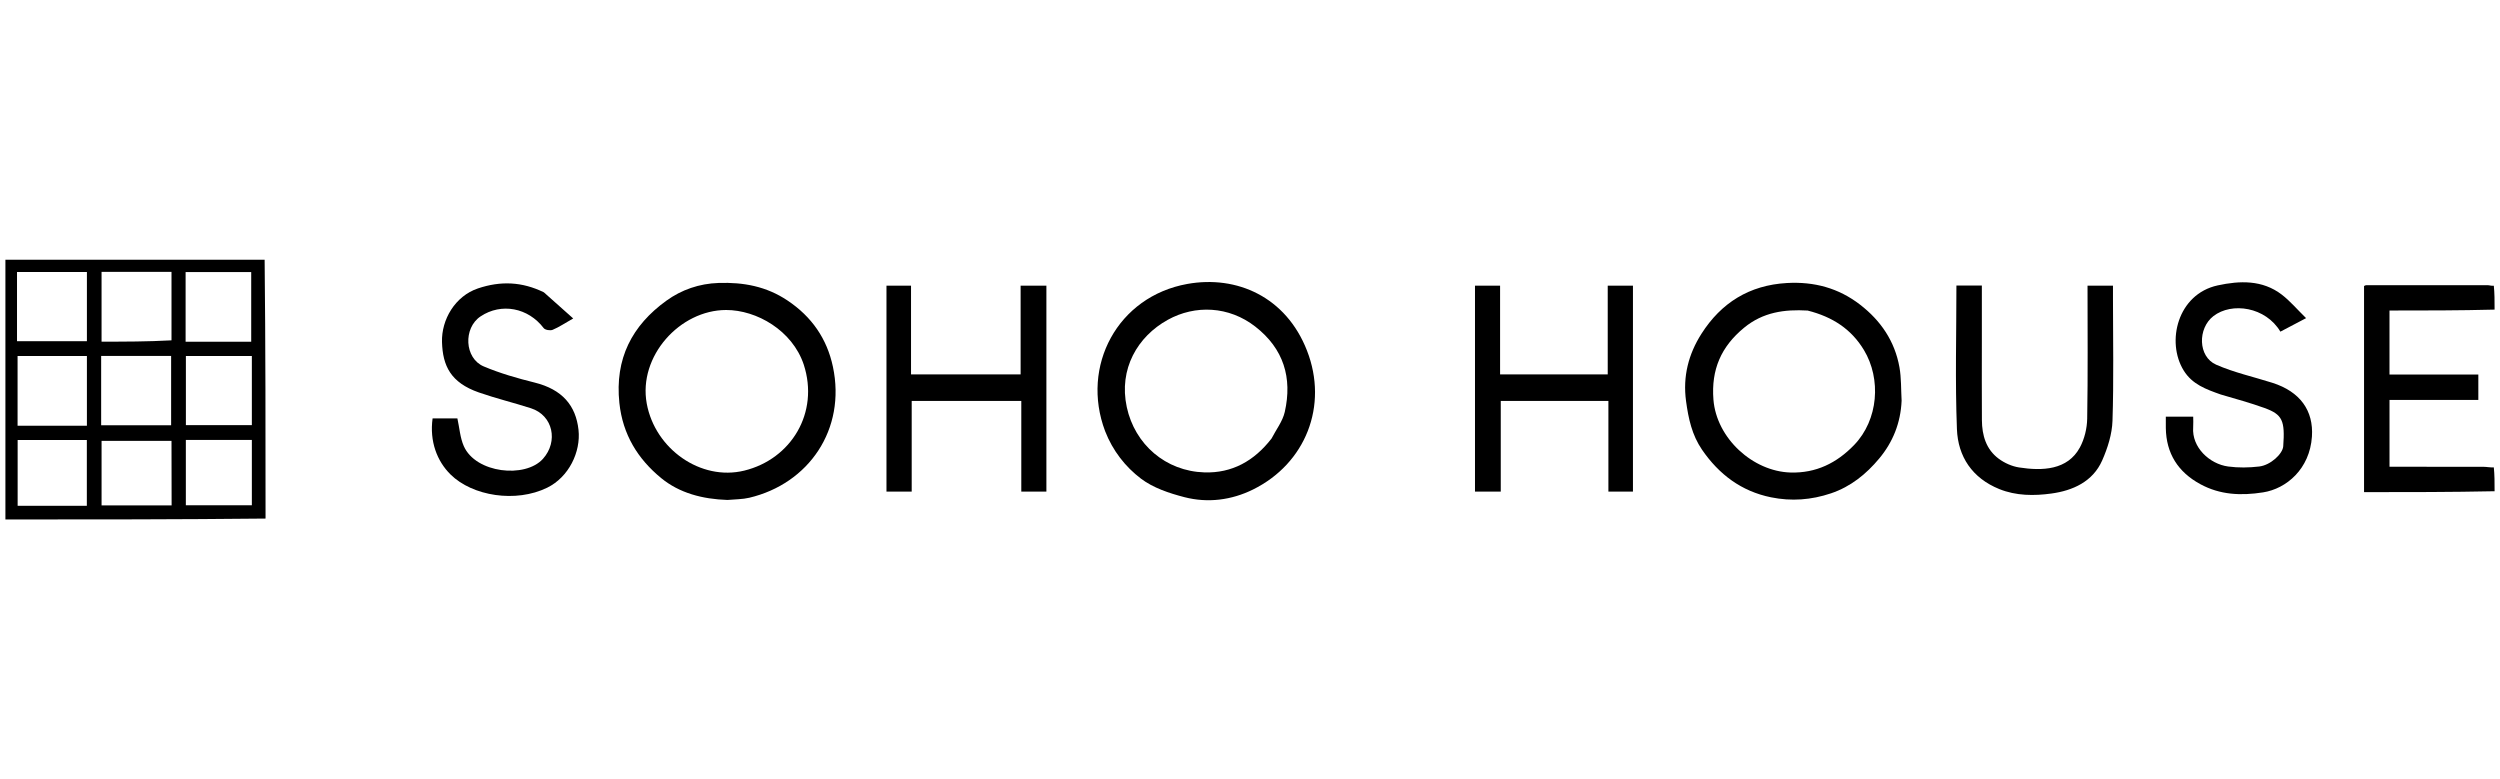
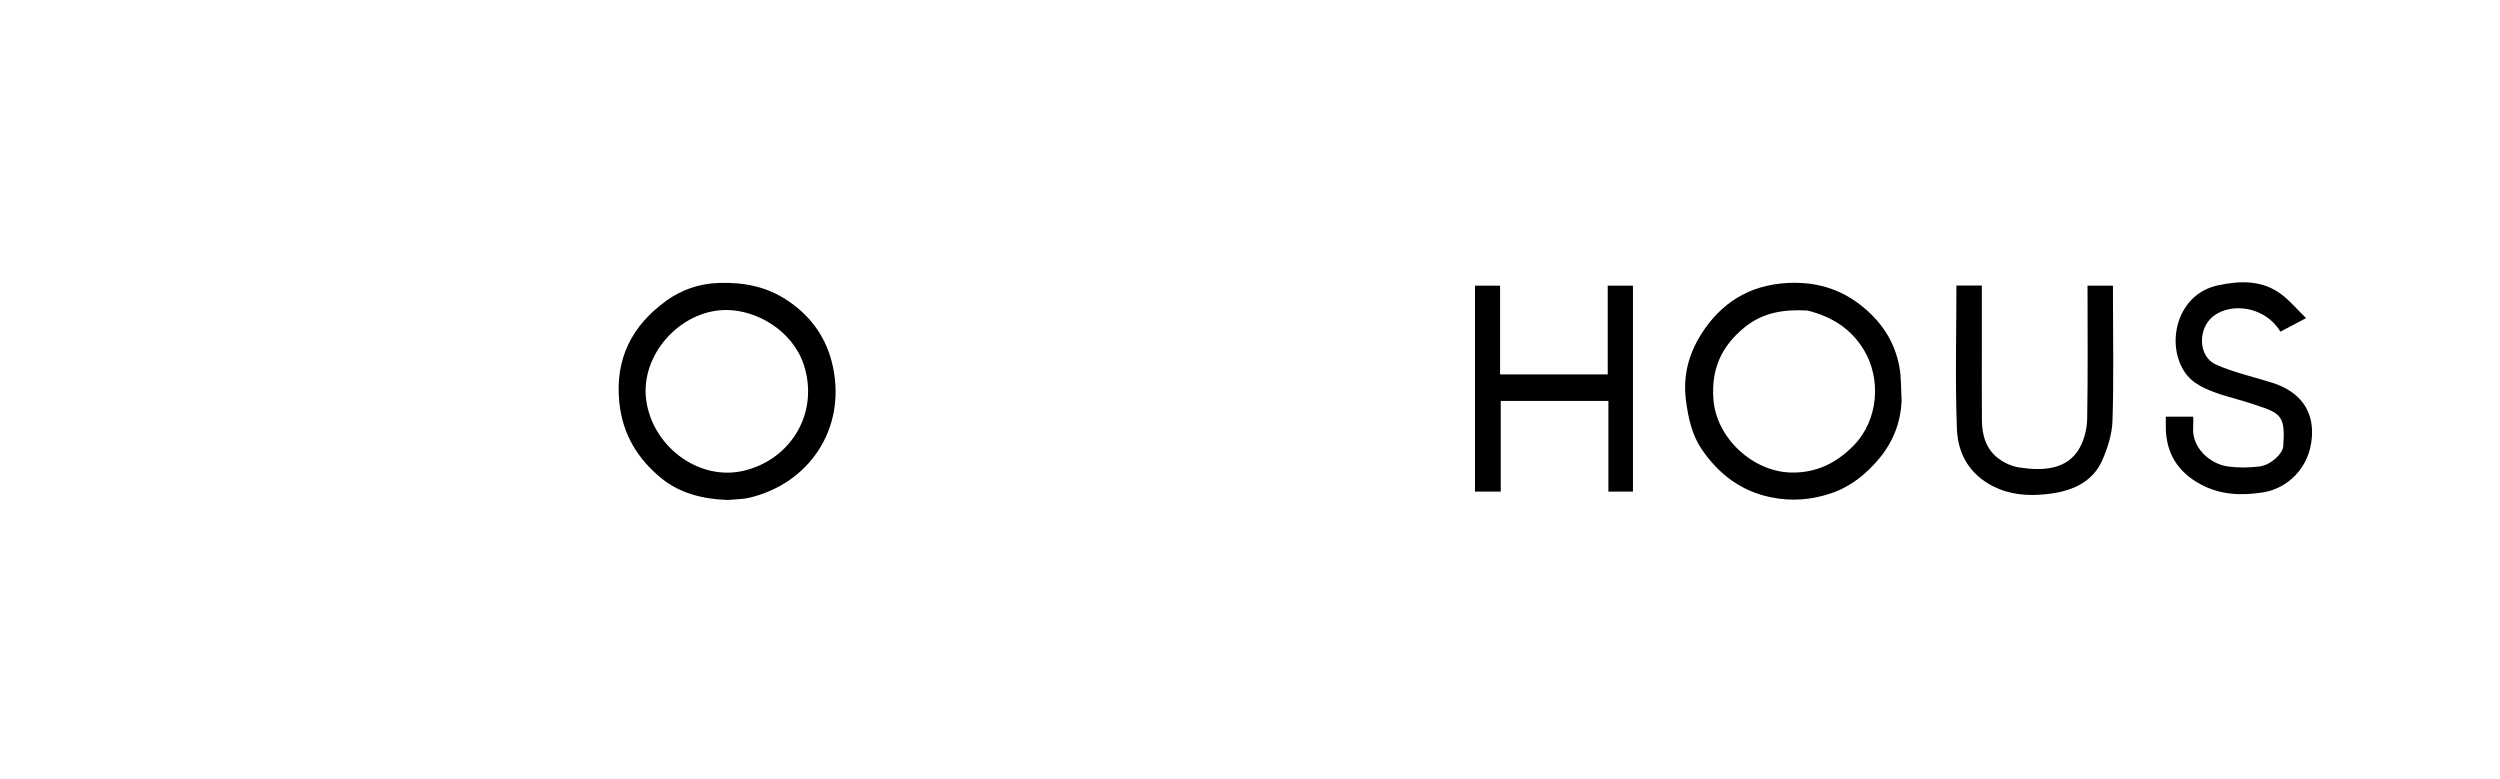
<svg xmlns="http://www.w3.org/2000/svg" width="231" height="72" viewBox="0 0 231 72" fill="none">
-   <path d="M24.452 24C24.537 31.944 24.537 39.887 24.537 47.915C16.529 48 8.521 48 0.5 48C0.5 40.018 0.5 32.035 0.5 24C8.447 24 16.407 24 24.452 24ZM15.847 31.447C15.847 29.35 15.847 27.253 15.847 25.12C13.665 25.12 11.543 25.12 9.384 25.12C9.384 27.271 9.384 29.389 9.384 31.569C11.52 31.569 13.621 31.569 15.847 31.447ZM5.098 39.338C6.08 39.338 7.062 39.338 8.03 39.338C8.03 37.117 8.03 34.999 8.03 32.894C5.855 32.894 3.733 32.894 1.624 32.894C1.624 35.064 1.624 37.182 1.624 39.338C2.756 39.338 3.836 39.338 5.098 39.338ZM9.347 38.505C9.347 38.765 9.347 39.025 9.347 39.294C11.559 39.294 13.682 39.294 15.812 39.294C15.812 37.13 15.812 35.013 15.812 32.888C13.644 32.888 11.522 32.888 9.347 32.888C9.347 34.731 9.347 36.529 9.347 38.505ZM1.572 29.322C1.572 30.062 1.572 30.802 1.572 31.528C3.797 31.528 5.92 31.528 8.03 31.528C8.03 29.358 8.03 27.24 8.03 25.134C5.856 25.134 3.734 25.134 1.572 25.134C1.572 26.504 1.572 27.823 1.572 29.322ZM18.136 31.579C19.839 31.579 21.543 31.579 23.212 31.579C23.212 29.344 23.212 27.226 23.212 25.142C21.151 25.142 19.149 25.142 17.15 25.142C17.15 27.297 17.15 29.394 17.15 31.579C17.434 31.579 17.697 31.579 18.136 31.579ZM23.271 37.26C23.271 35.799 23.271 34.338 23.271 32.895C21.163 32.895 19.161 32.895 17.176 32.895C17.176 35.066 17.176 37.184 17.176 39.285C19.231 39.285 21.233 39.285 23.271 39.285C23.271 38.635 23.271 38.037 23.271 37.26ZM2.761 46.737C4.525 46.737 6.29 46.737 8.024 46.737C8.024 44.625 8.024 42.627 8.024 40.659C5.844 40.659 3.721 40.659 1.63 40.659C1.63 42.715 1.63 44.713 1.63 46.737C1.987 46.737 2.285 46.737 2.761 46.737ZM15.847 40.736C13.704 40.736 11.561 40.736 9.385 40.736C9.385 42.673 9.385 44.671 9.385 46.699C11.545 46.699 13.667 46.699 15.857 46.699C15.857 44.745 15.857 42.828 15.847 40.736ZM23.271 41.966C23.271 41.526 23.271 41.086 23.271 40.65C21.172 40.65 19.171 40.65 17.172 40.65C17.172 42.696 17.172 44.694 17.172 46.688C19.223 46.688 21.225 46.688 23.271 46.688C23.271 45.141 23.271 43.642 23.271 41.966Z" fill="black" />
-   <path d="M230.5 28.608C227.281 28.692 224.061 28.692 220.789 28.692C220.789 30.664 220.789 32.601 220.789 34.61C223.494 34.61 226.219 34.61 228.998 34.61C228.998 35.413 228.998 36.148 228.998 36.954C226.297 36.954 223.572 36.954 220.791 36.954C220.791 39.02 220.791 41.018 220.791 43.128C221.381 43.128 222.001 43.128 222.621 43.128C224.91 43.128 227.199 43.124 229.488 43.133C229.778 43.134 230.068 43.205 230.429 43.186C230.5 43.854 230.5 44.58 230.5 45.39C226.497 45.474 222.494 45.474 218.438 45.474C218.438 39.111 218.438 32.785 218.438 26.427C218.487 26.409 218.565 26.353 218.644 26.353C222.379 26.348 226.115 26.346 229.85 26.351C230.019 26.351 230.188 26.423 230.429 26.404C230.5 27.072 230.5 27.798 230.5 28.608Z" fill="black" />
  <path d="M175.709 37.026C175.619 39.094 174.893 40.862 173.641 42.364C172.448 43.797 171.014 44.965 169.19 45.582C167.366 46.199 165.517 46.335 163.639 45.951C160.897 45.391 158.834 43.834 157.27 41.557C156.337 40.199 156.01 38.675 155.791 37.065C155.481 34.781 156.018 32.717 157.214 30.841C159.037 27.98 161.638 26.349 165.109 26.151C167.623 26.009 169.871 26.609 171.865 28.146C173.793 29.631 175.081 31.535 175.51 33.937C175.685 34.921 175.649 35.942 175.709 37.026ZM167.029 28.696C164.893 28.57 162.904 28.84 161.152 30.283C159.025 32.035 158.106 34.156 158.321 36.922C158.599 40.49 161.96 43.566 165.457 43.661C167.792 43.725 169.703 42.796 171.32 41.12C173.57 38.79 173.838 35.015 172.228 32.344C171.066 30.416 169.341 29.282 167.029 28.696Z" fill="black" />
-   <path d="M102.114 39.842C99.838 33.821 103.265 27.393 109.712 26.236C114.286 25.416 118.827 27.433 120.763 32.388C122.759 37.497 120.632 42.834 115.779 45.231C113.788 46.215 111.598 46.495 109.441 45.938C108.038 45.575 106.553 45.081 105.424 44.226C103.986 43.135 102.821 41.657 102.114 39.842ZM117.49 40.521C117.909 39.703 118.519 38.927 118.714 38.059C119.422 34.913 118.614 32.222 115.993 30.18C113.55 28.276 110.434 28.153 107.907 29.549C105.117 31.088 103.354 34.086 104.114 37.615C104.859 41.073 107.712 43.538 111.289 43.65C113.833 43.73 115.877 42.604 117.49 40.521Z" fill="black" />
  <path d="M67.213 46.196C64.914 46.118 62.786 45.566 61.091 44.174C58.939 42.408 57.538 40.159 57.23 37.231C56.8 33.149 58.392 30.077 61.585 27.776C62.97 26.778 64.604 26.203 66.401 26.145C68.7 26.07 70.807 26.457 72.764 27.765C75.008 29.264 76.413 31.302 76.961 33.884C78.188 39.664 74.74 44.689 69.234 45.992C68.607 46.14 67.943 46.131 67.213 46.196ZM74.265 33.685C73.211 30.534 69.917 28.642 67.094 28.644C62.821 28.647 58.956 32.914 59.76 37.294C60.53 41.486 64.751 44.467 68.766 43.486C73.103 42.426 75.718 38.138 74.265 33.685Z" fill="black" />
-   <path d="M96.687 42.766C96.687 43.694 96.687 44.532 96.687 45.422C95.914 45.422 95.177 45.422 94.368 45.422C94.368 42.655 94.368 39.875 94.368 37.044C90.969 37.044 87.641 37.044 84.241 37.044C84.241 39.811 84.241 42.591 84.241 45.422C83.435 45.422 82.699 45.422 81.91 45.422C81.91 39.105 81.91 32.778 81.91 26.398C82.633 26.398 83.37 26.398 84.179 26.398C84.179 29.104 84.179 31.824 84.179 34.595C87.578 34.595 90.906 34.595 94.305 34.595C94.305 31.888 94.305 29.168 94.305 26.397C95.112 26.397 95.848 26.397 96.687 26.397C96.687 31.816 96.687 37.246 96.687 42.766Z" fill="black" />
  <path d="M136.289 32.12C136.289 30.17 136.289 28.31 136.289 26.398C137.062 26.398 137.799 26.398 138.608 26.398C138.608 29.104 138.608 31.824 138.608 34.595C141.947 34.595 145.214 34.595 148.554 34.595C148.554 31.888 148.554 29.168 148.554 26.397C149.36 26.397 150.096 26.397 150.885 26.397C150.885 32.714 150.885 39.042 150.885 45.422C150.162 45.422 149.425 45.422 148.616 45.422C148.616 42.655 148.616 39.875 148.616 37.044C145.278 37.044 142.01 37.044 138.67 37.044C138.67 39.811 138.67 42.591 138.67 45.422C137.864 45.422 137.128 45.422 136.289 45.422C136.289 41.026 136.289 36.618 136.289 32.12Z" fill="black" />
  <path d="M205.197 36.451C203.837 35.971 202.565 35.514 201.776 34.239C200.132 31.582 201.209 27.172 204.92 26.369C206.957 25.928 209.043 25.852 210.83 27.219C211.601 27.809 212.239 28.571 213.082 29.396C212.122 29.901 211.415 30.273 210.708 30.645C209.352 28.361 206.223 27.887 204.515 29.211C203.06 30.34 203.078 32.95 204.772 33.696C206.428 34.424 208.23 34.819 209.964 35.37C212.535 36.186 213.783 37.946 213.623 40.338C213.424 43.329 211.269 45.156 209.109 45.495C207.071 45.815 205.131 45.732 203.296 44.729C201.251 43.612 200.155 41.901 200.122 39.55C200.117 39.22 200.121 38.89 200.121 38.498C200.931 38.498 201.727 38.498 202.652 38.498C202.652 38.797 202.674 39.143 202.649 39.486C202.51 41.335 204.163 42.874 205.882 43.105C206.823 43.232 207.806 43.216 208.751 43.105C209.801 42.981 210.92 41.938 210.971 41.236C211.141 38.859 210.903 38.302 209.243 37.7C207.94 37.227 206.597 36.864 205.197 36.451Z" fill="black" />
-   <path d="M50.254 27.011C51.161 27.822 52.019 28.584 52.964 29.425C52.18 29.871 51.646 30.233 51.062 30.476C50.839 30.569 50.368 30.489 50.237 30.317C48.804 28.433 46.325 27.954 44.404 29.235C42.79 30.311 42.911 33.105 44.695 33.857C46.206 34.495 47.806 34.953 49.401 35.349C51.961 35.984 53.208 37.477 53.454 39.716C53.678 41.757 52.559 44.081 50.566 45.06C47.67 46.483 43.652 45.842 41.63 43.842C40.383 42.61 39.679 40.781 39.972 38.658C40.762 38.658 41.559 38.658 42.262 38.658C42.457 39.542 42.513 40.443 42.854 41.219C43.954 43.726 48.53 44.224 50.17 42.395C51.604 40.794 51.107 38.381 49.059 37.722C47.462 37.209 45.825 36.814 44.242 36.261C41.645 35.353 40.905 33.81 40.841 31.605C40.781 29.534 42.049 27.36 44.167 26.648C46.261 25.945 48.234 26.023 50.254 27.011Z" fill="black" />
  <path d="M195.239 27.621C195.239 31.436 195.317 35.164 195.194 38.886C195.154 40.119 194.746 41.4 194.242 42.543C193.374 44.514 191.517 45.332 189.551 45.602C187.962 45.821 186.294 45.823 184.727 45.187C182.234 44.174 180.917 42.191 180.82 39.654C180.65 35.25 180.773 30.836 180.773 26.386C181.57 26.386 182.306 26.386 183.123 26.386C183.123 28.17 183.123 29.934 183.123 31.698C183.123 34.071 183.111 36.445 183.128 38.819C183.138 40.221 183.51 41.52 184.684 42.388C185.218 42.783 185.902 43.089 186.555 43.191C188.702 43.525 191.045 43.448 192.183 41.343C192.607 40.558 192.842 39.578 192.857 38.682C192.927 34.602 192.888 30.52 192.888 26.393C193.672 26.393 194.408 26.393 195.239 26.393C195.239 26.773 195.239 27.152 195.239 27.621Z" fill="black" />
</svg>